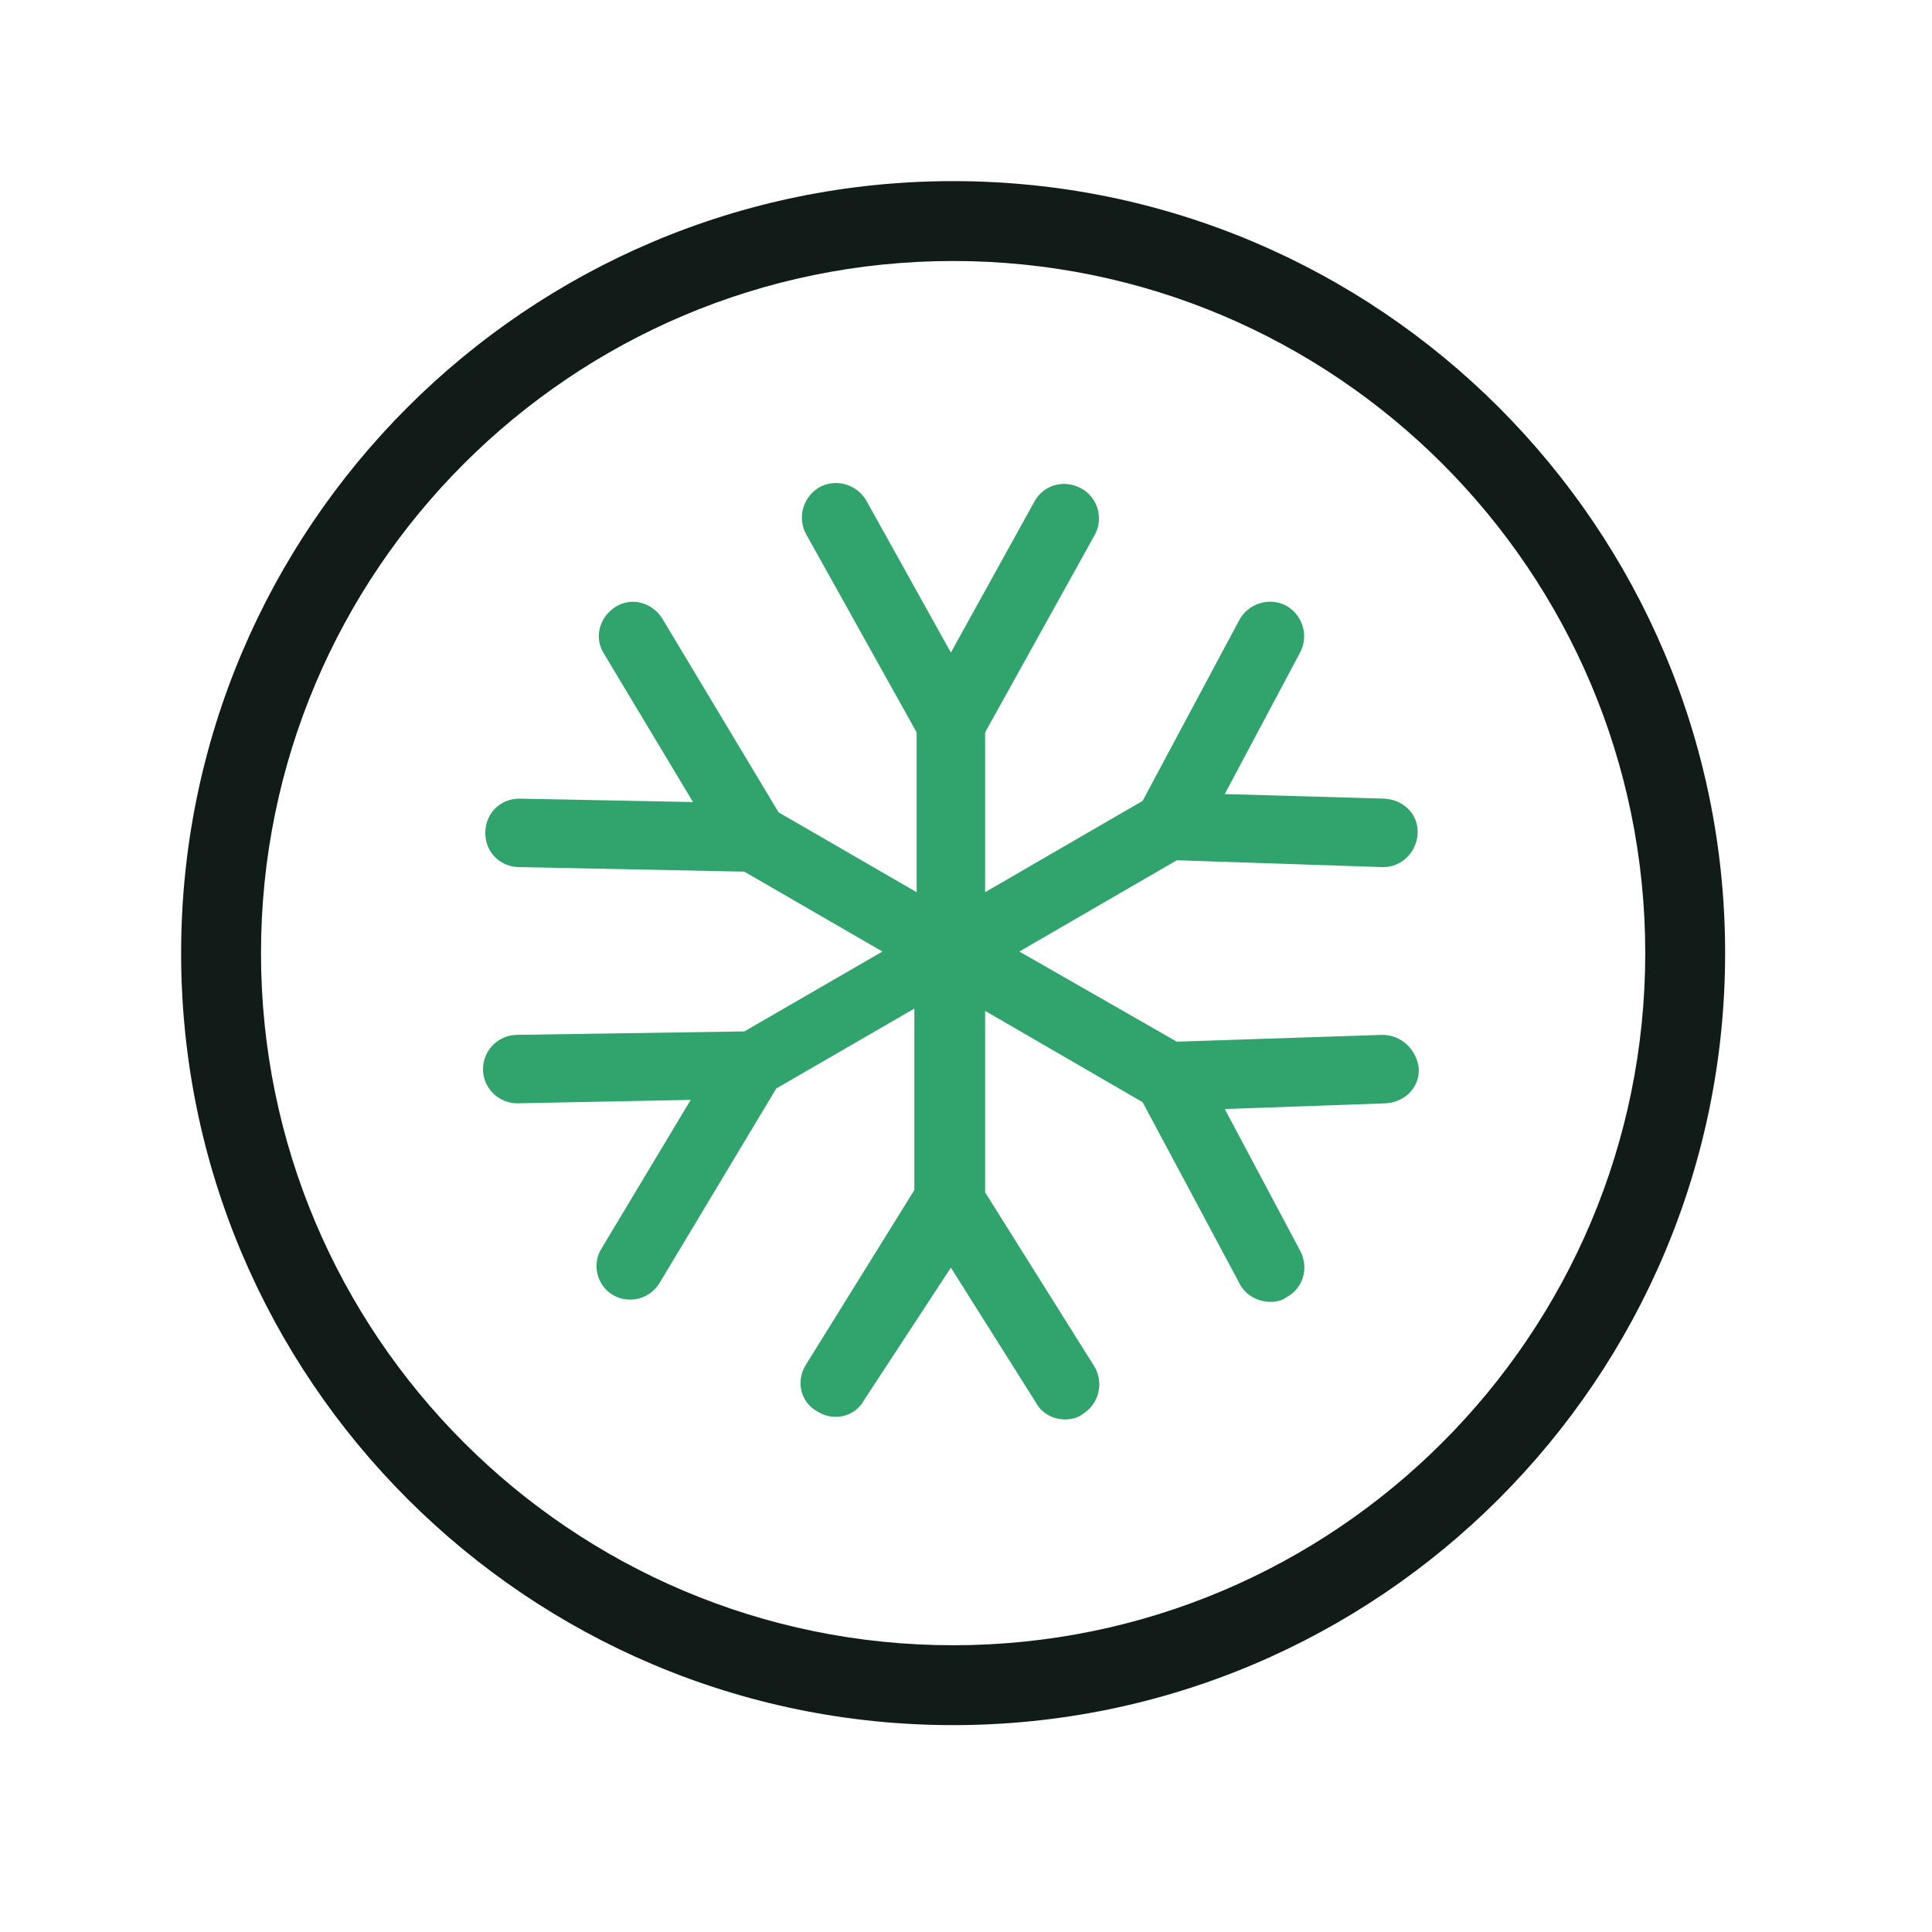
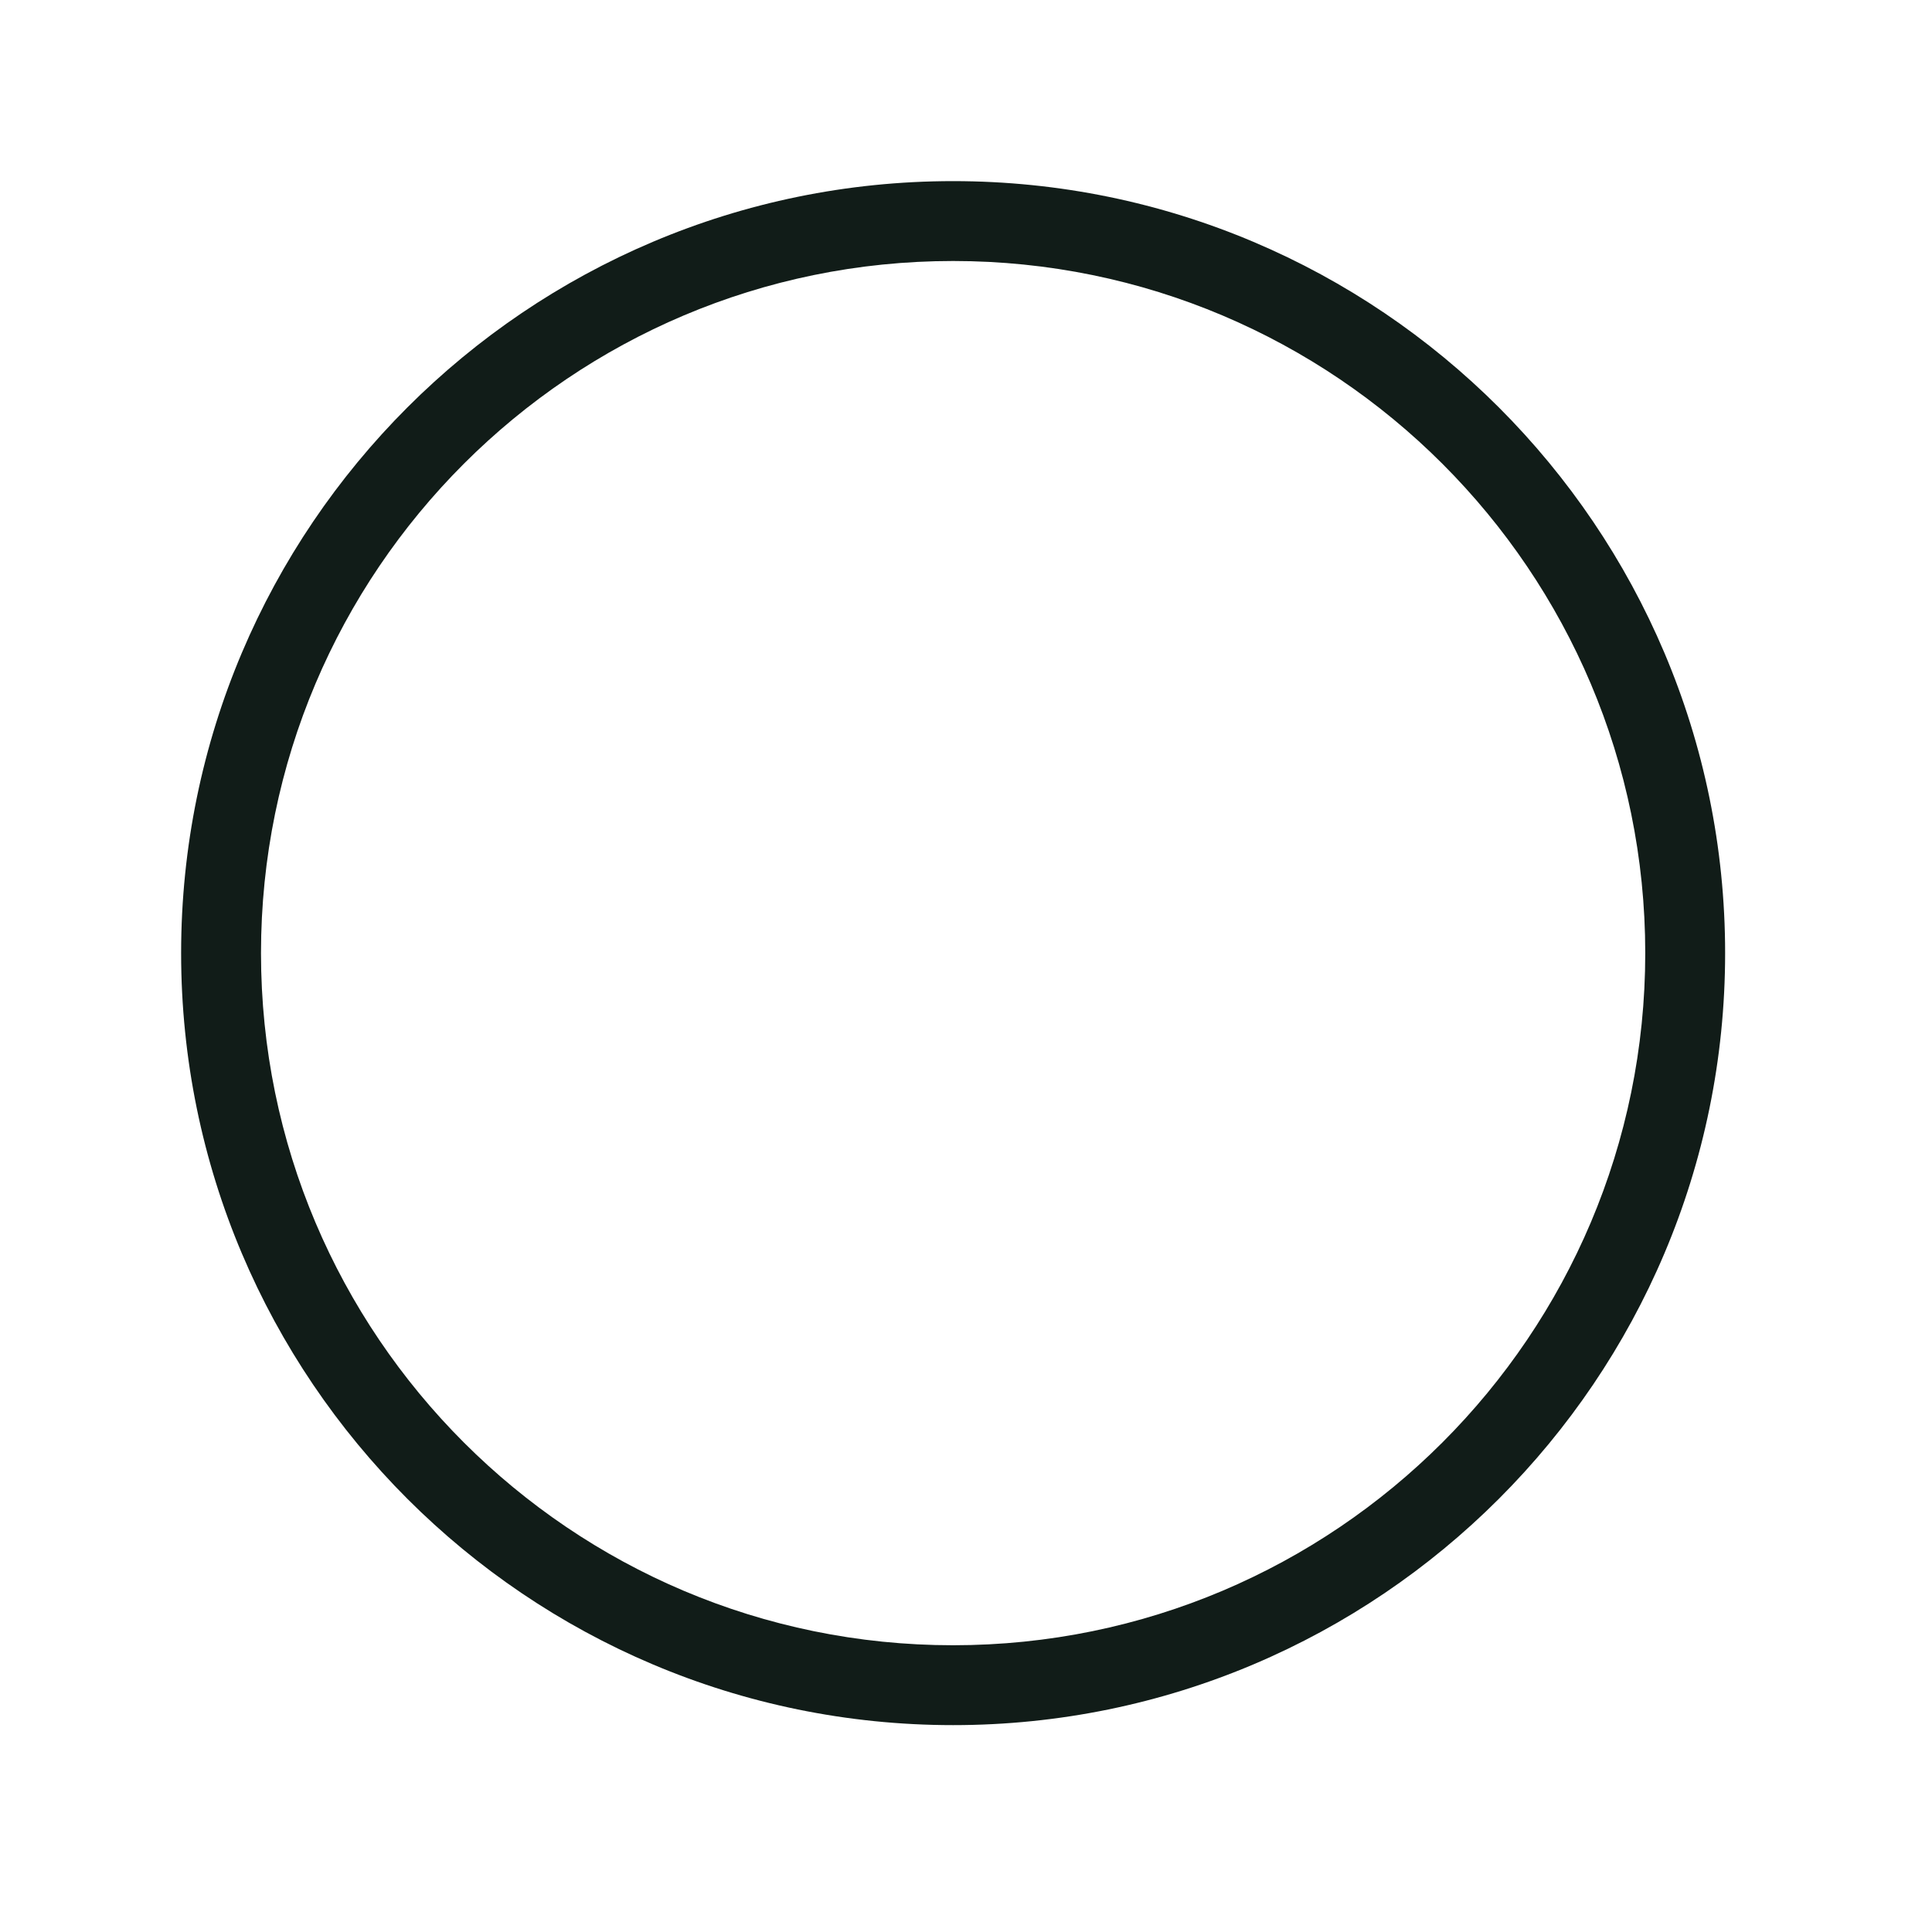
<svg xmlns="http://www.w3.org/2000/svg" width="64" height="64" viewBox="0 0 64 64" fill="none">
  <path d="M31.573 57.147C17.464 57.147 6 45.683 6 31.573C6 17.464 17.464 6 31.573 6C45.683 6 57.147 17.464 57.147 31.573C57.147 45.683 45.683 57.147 31.573 57.147ZM31.573 8.646C18.919 8.646 8.646 18.919 8.646 31.573C8.646 44.228 18.919 54.501 31.573 54.501C44.228 54.501 54.501 44.228 54.501 31.573C54.501 18.919 44.228 8.646 31.573 8.646Z" fill="#111C18" />
-   <path d="M45.788 34.281L38.984 34.507L33.767 31.521L38.984 28.497L45.788 28.724H45.826C46.431 28.724 46.922 28.232 46.96 27.627C46.998 26.985 46.507 26.493 45.864 26.456L40.572 26.304L43.066 21.617C43.369 21.05 43.142 20.369 42.613 20.067C42.046 19.765 41.365 19.991 41.063 20.52L37.85 26.531L32.633 29.555V24.263L36.262 17.723C36.565 17.194 36.376 16.476 35.809 16.173C35.241 15.871 34.561 16.06 34.259 16.627L31.499 21.617L28.702 16.589C28.399 16.06 27.719 15.833 27.152 16.136C26.622 16.438 26.396 17.118 26.698 17.685L30.365 24.263V29.555L25.791 26.909L21.935 20.483C21.595 19.953 20.914 19.765 20.385 20.105C19.856 20.445 19.667 21.125 20.007 21.655L22.956 26.569L17.21 26.456C16.567 26.456 16.076 26.947 16.076 27.59C16.076 28.232 16.567 28.724 17.21 28.724L24.657 28.875L29.231 31.521L24.657 34.167L17.134 34.281C16.491 34.281 16 34.81 16 35.415C16 36.057 16.529 36.549 17.134 36.549L22.88 36.435L19.931 41.35C19.591 41.879 19.78 42.597 20.309 42.9C20.498 43.013 20.688 43.051 20.877 43.051C21.255 43.051 21.633 42.862 21.859 42.484L25.715 36.057L30.289 33.411V39.422L26.698 45.206C26.358 45.735 26.509 46.453 27.076 46.755C27.605 47.096 28.324 46.944 28.626 46.377L31.499 41.992L34.334 46.491C34.523 46.831 34.901 47.02 35.279 47.02C35.468 47.02 35.695 46.982 35.884 46.831C36.413 46.491 36.565 45.81 36.262 45.281L32.633 39.497V33.487L37.85 36.511L41.063 42.522C41.252 42.9 41.668 43.126 42.084 43.126C42.273 43.126 42.462 43.089 42.613 42.975C43.18 42.673 43.369 41.992 43.066 41.425L40.572 36.738L45.902 36.549C46.544 36.511 47.036 36.02 46.998 35.377C46.922 34.772 46.431 34.281 45.788 34.281Z" fill="#30A46C" />
</svg>